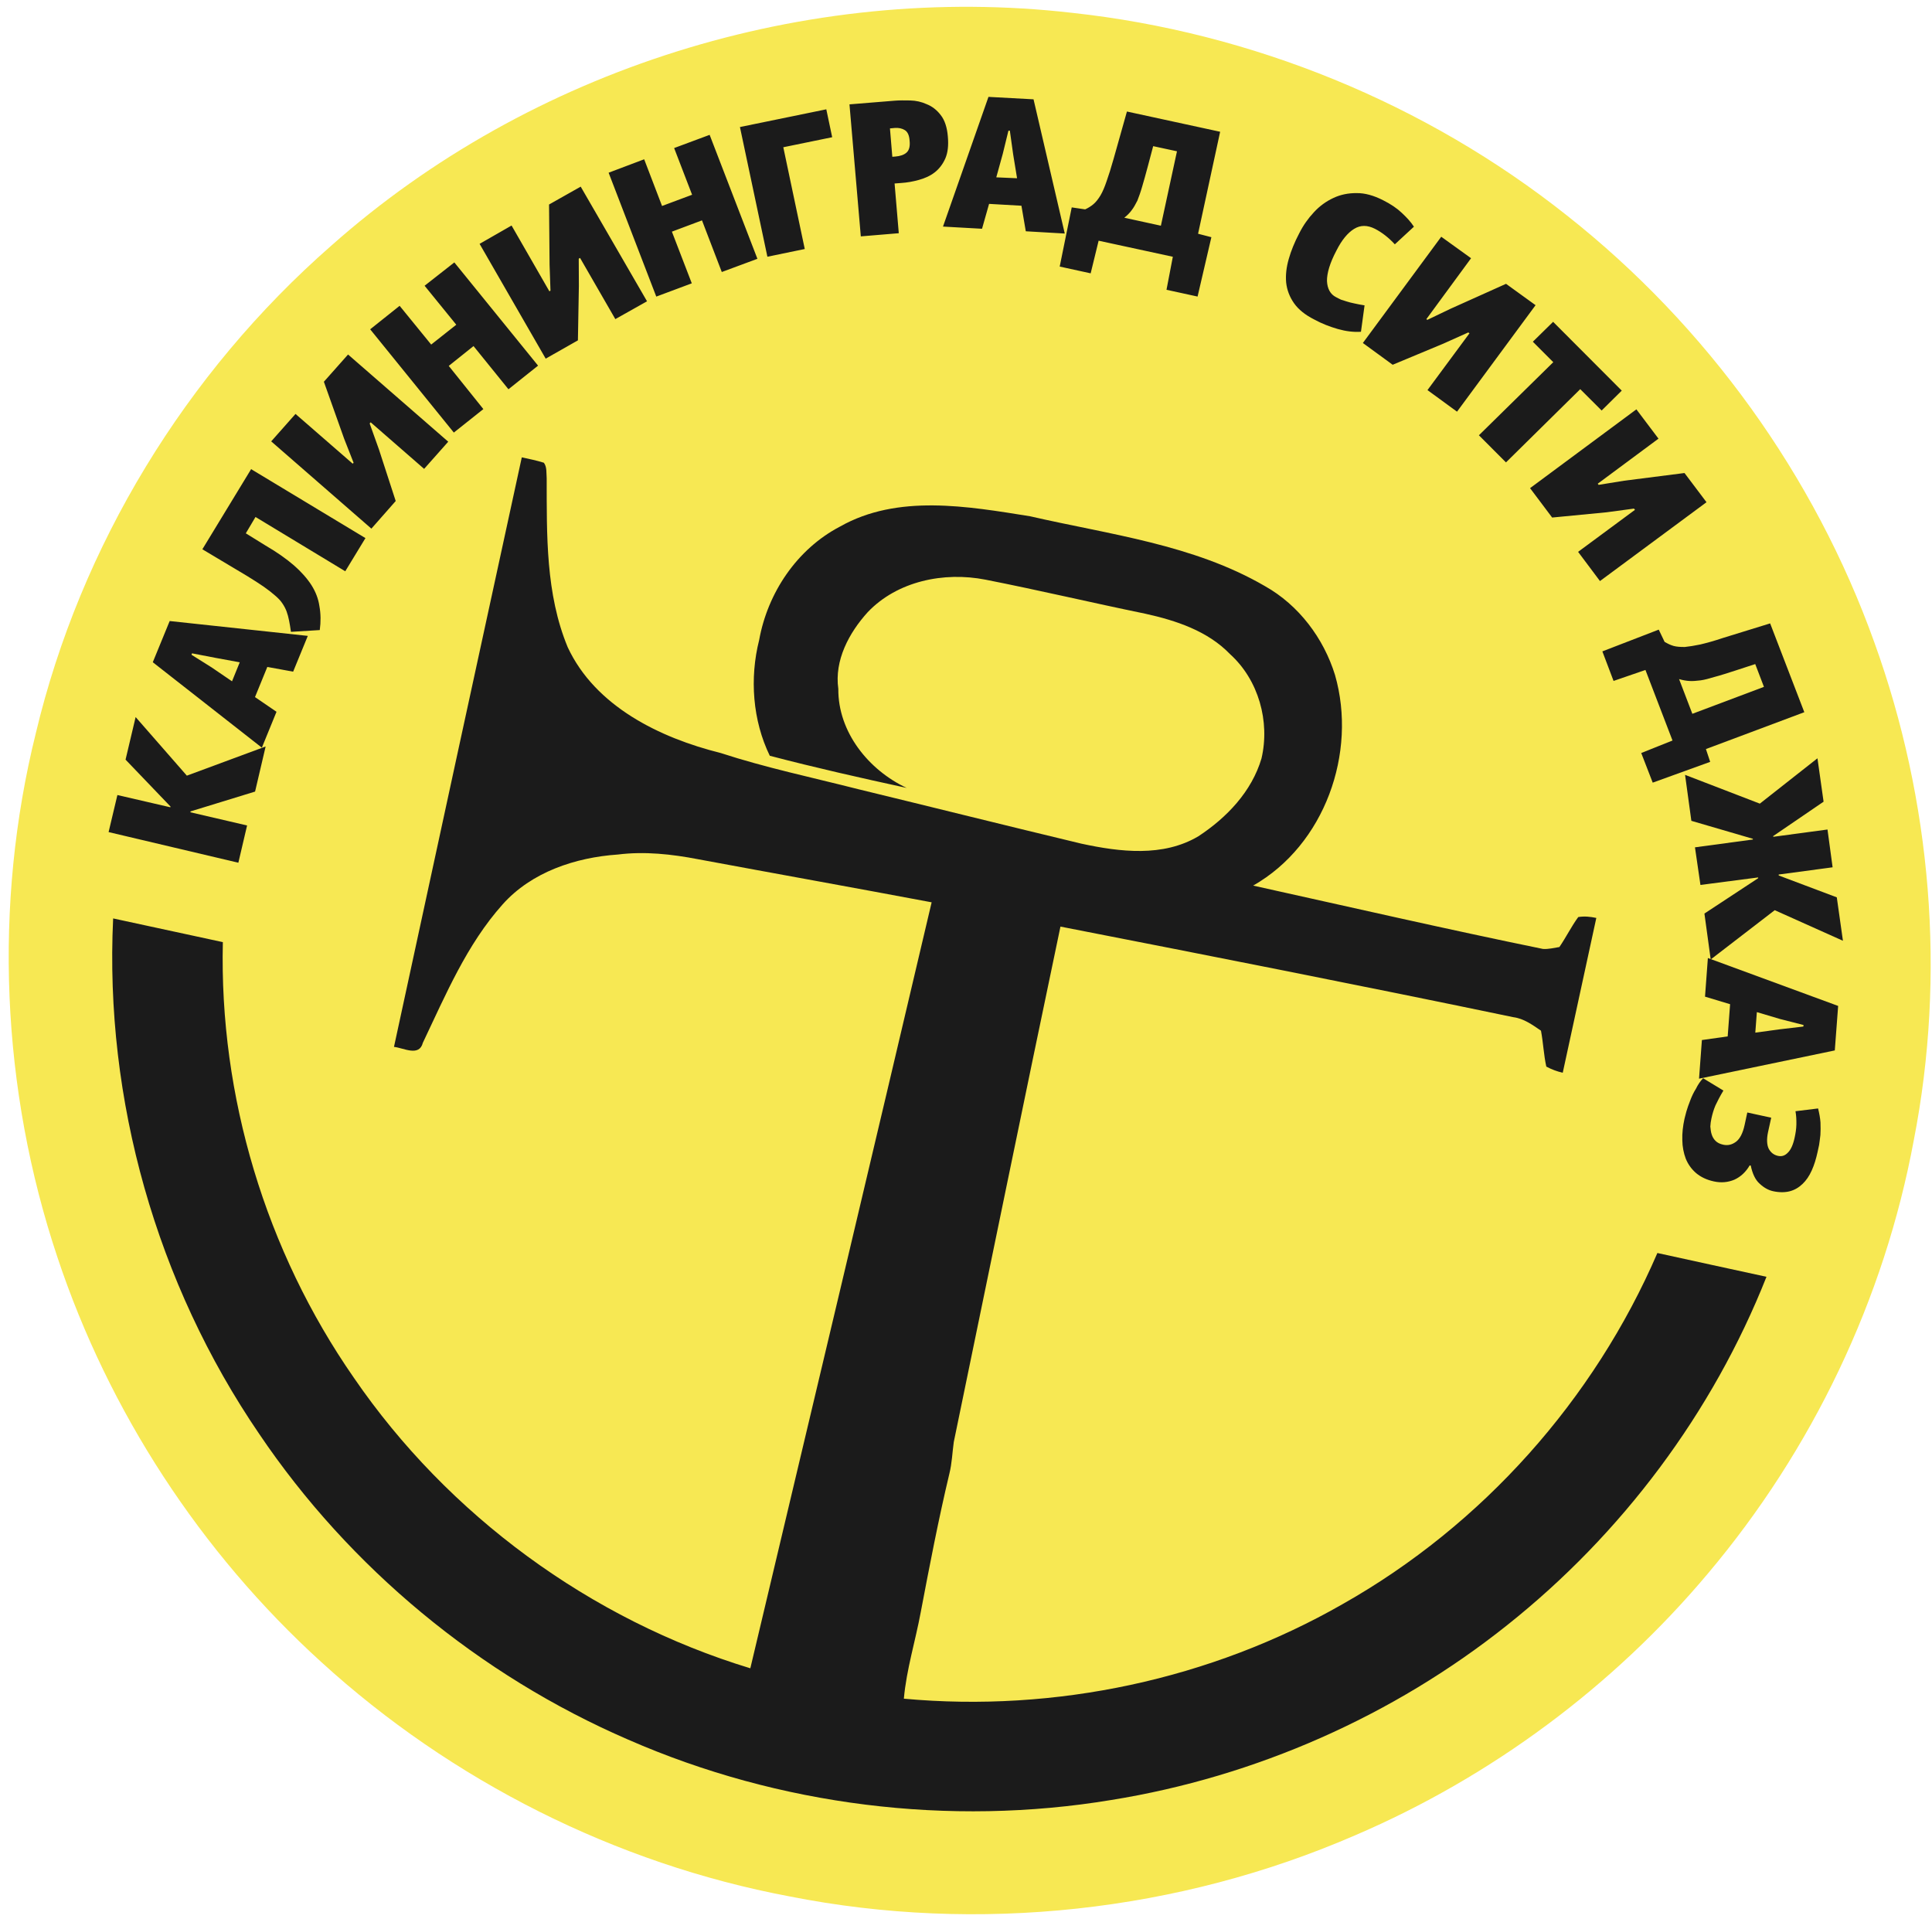
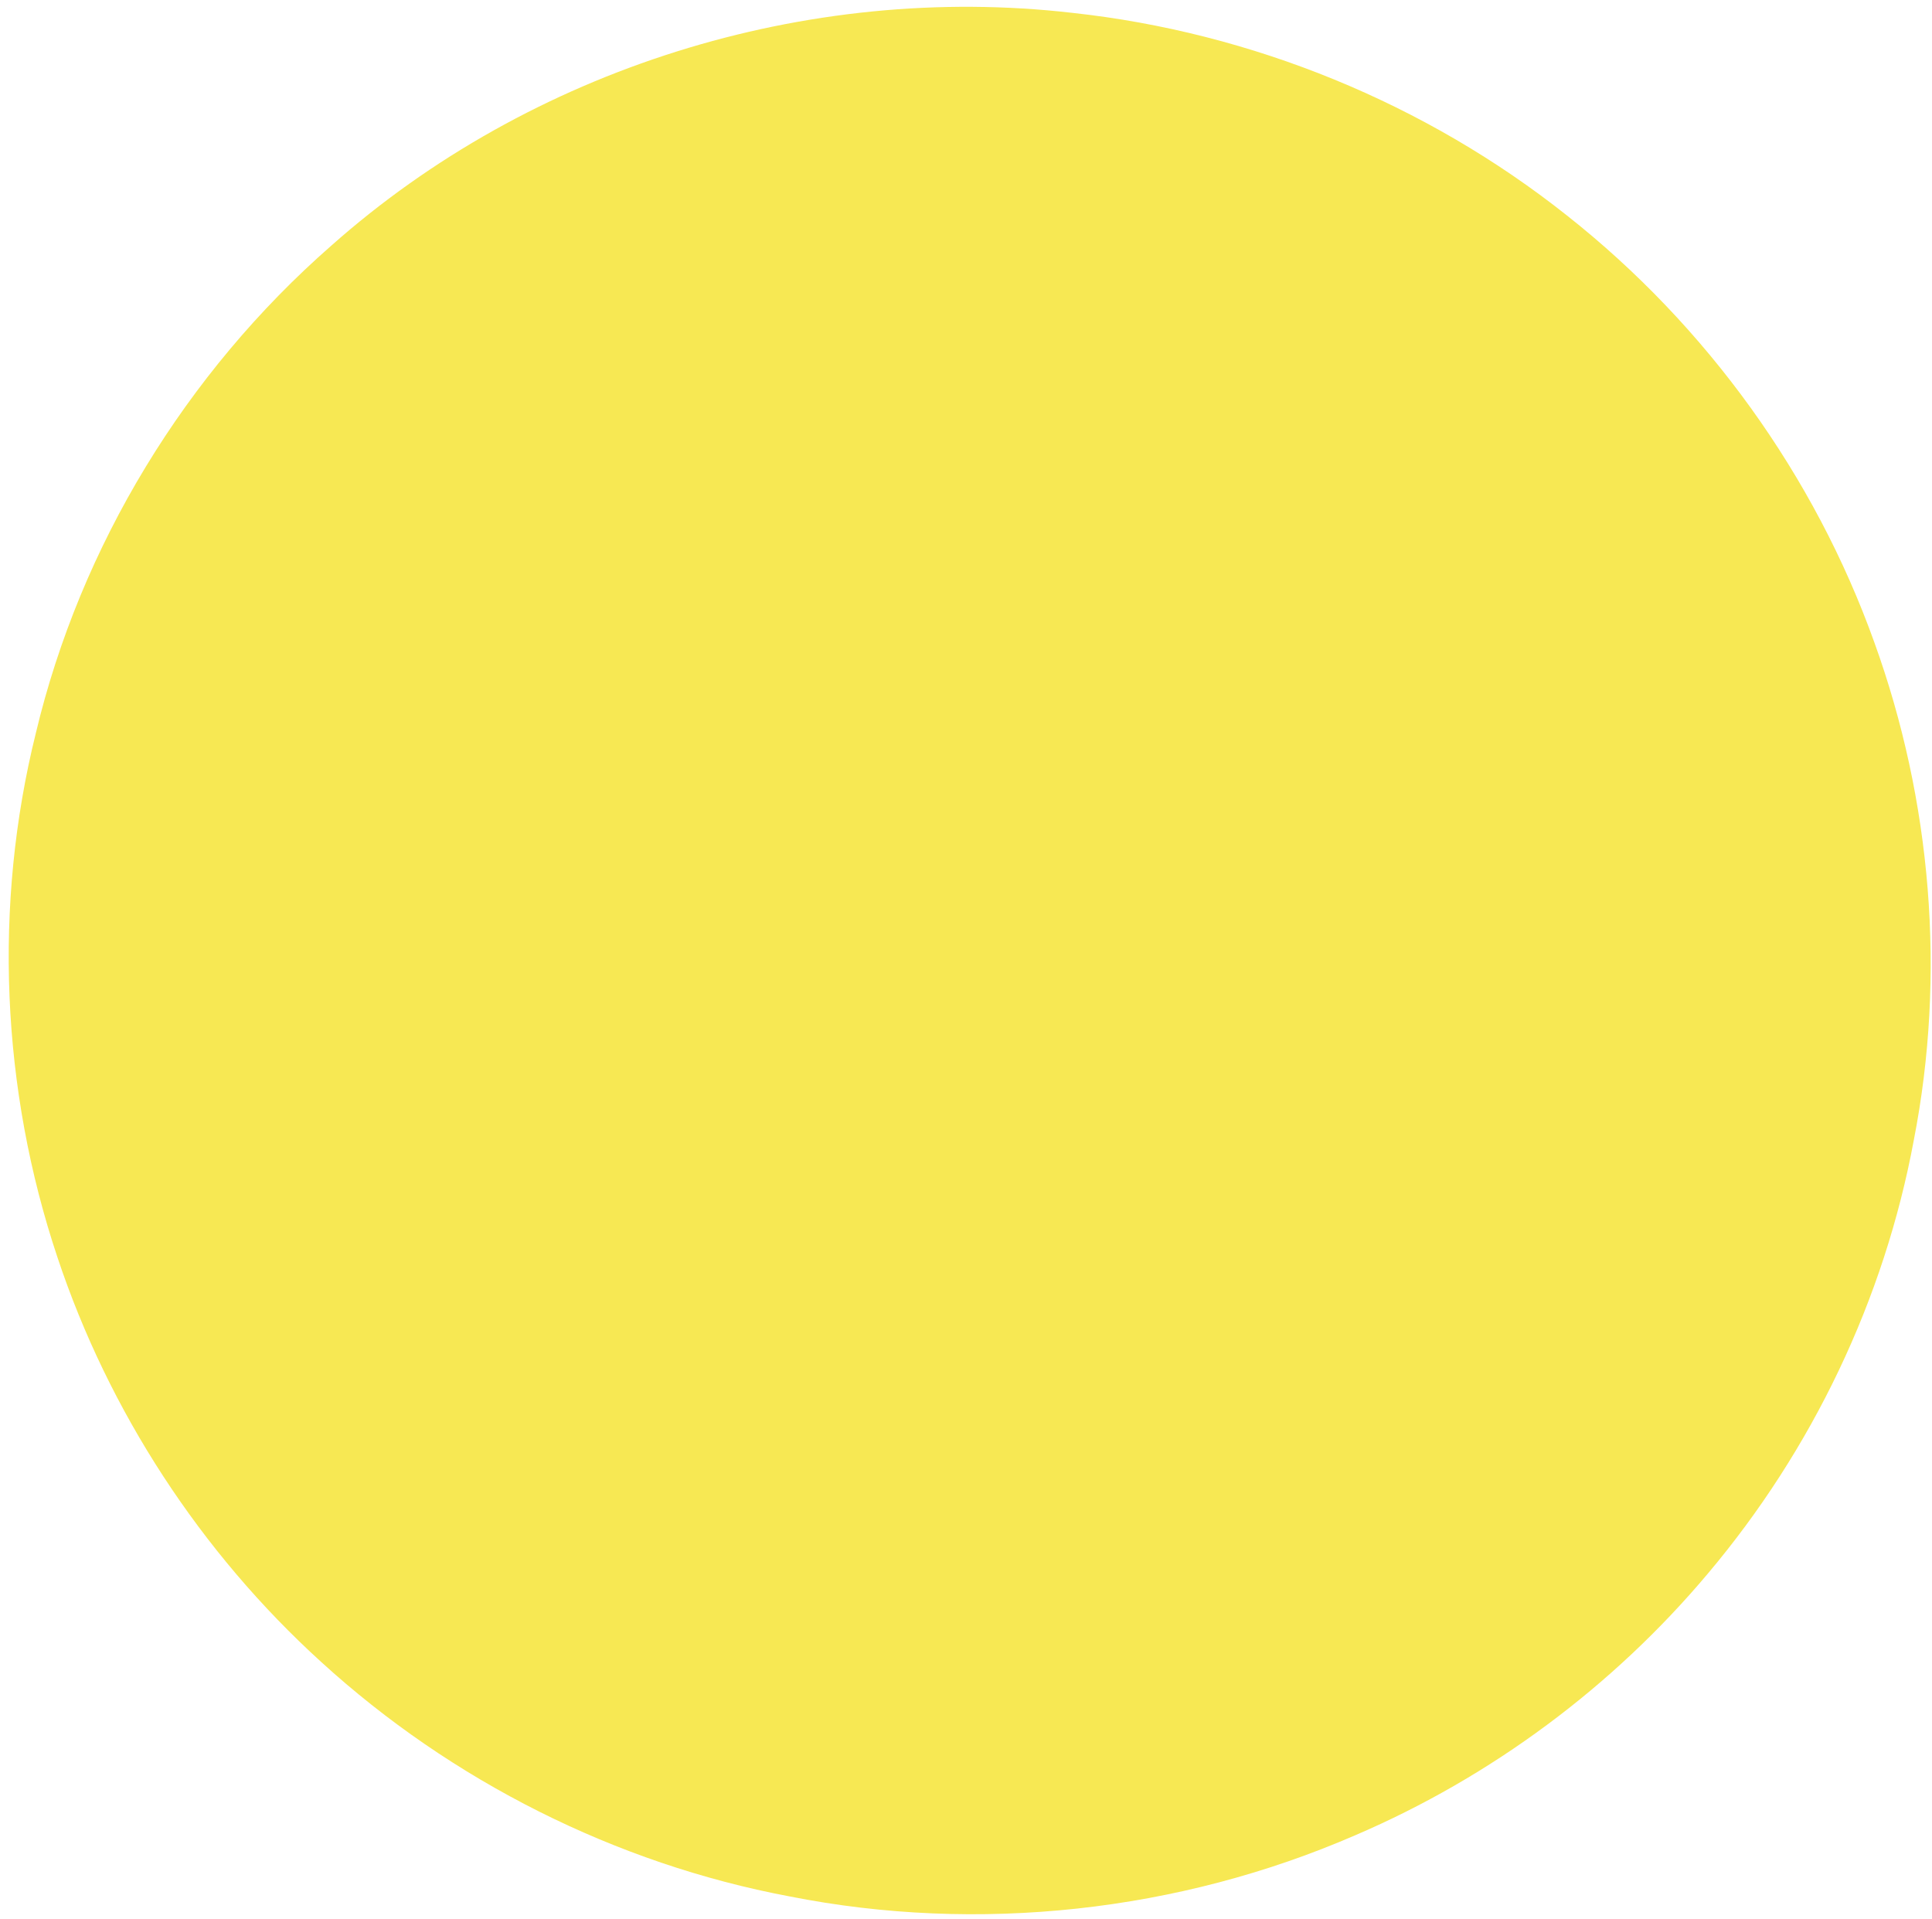
<svg xmlns="http://www.w3.org/2000/svg" width="144" height="143" viewBox="0 0 144 143" fill="none">
  <path d="M79.938 0.96C93.322 2.416 106.274 7.706 116.806 16.072C127.218 24.294 135.254 35.452 139.704 47.881C143.97 59.694 145.047 72.652 142.647 84.957C140.449 96.83 135.08 108.048 127.294 117.277C120.229 125.685 111.158 132.428 101.022 136.775C87.876 142.485 72.925 144.129 58.827 141.333C45.873 138.892 33.664 132.732 23.948 123.872C14.944 115.691 8.103 105.186 4.281 93.705C0.086 81.16 -0.509 67.45 2.671 54.639C6.002 40.66 13.844 27.806 24.688 18.312C39.526 5.14 60.103 -1.328 79.938 0.96Z" fill="#F7E853" />
-   <path d="M62.609 39.245C59.394 40.923 57.216 44.188 56.584 47.698C55.864 50.543 56.094 53.693 57.376 56.326C60.74 57.209 64.16 57.979 67.576 58.722C64.73 57.386 62.455 54.551 62.483 51.339C62.181 49.211 63.281 47.163 64.674 45.625C66.875 43.311 70.349 42.592 73.453 43.202C77.429 43.984 81.382 44.921 85.354 45.737C87.656 46.244 90.014 47.023 91.679 48.75C93.813 50.68 94.666 53.778 94.025 56.524C93.297 58.99 91.438 60.935 89.327 62.323C86.69 63.892 83.477 63.498 80.605 62.878C75.053 61.548 69.515 60.163 63.948 58.812C60.524 57.941 57.054 57.212 53.709 56.119C49.176 54.992 44.364 52.641 42.313 48.234C40.663 44.258 40.755 39.852 40.747 35.645C40.714 35.247 40.777 34.805 40.536 34.487C39.986 34.314 39.429 34.203 38.891 34.086C35.706 48.735 32.531 63.376 29.365 78.023C30.077 78.095 31.243 78.784 31.518 77.714C33.221 74.14 34.785 70.399 37.463 67.403C39.611 64.993 42.888 63.904 46.051 63.687C48.042 63.437 50.061 63.658 52.034 64.038C57.828 65.116 63.634 66.156 69.439 67.248C64.964 86.284 60.447 105.312 55.925 124.336C44 120.714 33.393 112.921 26.378 102.687C19.798 93.225 16.338 81.684 16.61 70.216C13.895 69.629 11.152 69.035 8.433 68.449C7.786 81.951 11.663 95.66 19.32 106.868C26.06 116.852 35.74 124.862 46.826 129.655C58.069 134.576 70.756 136.152 82.843 134.149C93.595 132.419 103.863 127.874 112.331 121.124C120.894 114.32 127.653 105.286 131.663 95.158C128.955 94.564 126.241 93.987 123.532 93.385C118.816 104.315 110.496 113.663 100.084 119.545C90.266 125.165 78.671 127.64 67.368 126.601C67.563 124.418 68.23 122.3 68.629 120.142C69.284 116.696 69.949 113.235 70.76 109.834C70.956 109.053 70.979 108.255 71.089 107.472C73.734 94.671 76.355 81.861 79.04 69.058C90.299 71.257 101.558 73.47 112.796 75.81C113.574 75.909 114.219 76.381 114.856 76.816C115.024 77.706 115.059 78.621 115.253 79.492C115.642 79.7 116.051 79.856 116.478 79.949C117.309 76.113 118.141 72.26 118.98 68.413C118.521 68.314 118.074 68.273 117.633 68.348C117.121 69.047 116.732 69.844 116.228 70.581C115.819 70.645 115.403 70.754 115 70.723C107.768 69.243 100.604 67.594 93.403 66.002C98.729 62.976 101.173 56.104 99.503 50.304C98.658 47.572 96.805 45.098 94.278 43.681C88.938 40.575 82.699 39.84 76.777 38.477C72.123 37.734 66.913 36.807 62.609 39.245Z" fill="#1B1B1B" />
-   <path d="M130.413 86.853C130.127 87.345 129.742 87.706 129.268 87.922C128.794 88.12 128.285 88.169 127.739 88.049C127.2 87.932 126.766 87.723 126.409 87.423C126.069 87.125 125.818 86.775 125.646 86.354C125.49 85.935 125.395 85.471 125.39 84.971C125.372 84.457 125.433 83.933 125.552 83.382C125.578 83.259 125.637 83.073 125.695 82.832C125.768 82.576 125.868 82.305 125.979 82.018C126.092 81.72 126.221 81.434 126.409 81.137C126.553 80.835 126.739 80.572 126.938 80.359L128.453 81.278C128.203 81.691 128.009 82.07 127.859 82.387C127.722 82.71 127.629 83.036 127.56 83.356C127.516 83.558 127.487 83.757 127.478 83.959C127.498 84.167 127.518 84.373 127.581 84.555C127.638 84.735 127.735 84.9 127.869 85.031C128 85.163 128.2 85.262 128.433 85.312C128.794 85.391 129.101 85.312 129.403 85.086C129.687 84.867 129.902 84.451 130.032 83.848L130.234 82.913L132.016 83.301L131.779 84.376C131.661 84.924 131.697 85.342 131.833 85.62C131.99 85.904 132.211 86.078 132.525 86.147C132.803 86.206 133.037 86.133 133.254 85.908C133.477 85.695 133.646 85.321 133.76 84.796C133.83 84.471 133.887 84.14 133.892 83.794C133.899 83.449 133.88 83.129 133.825 82.818L135.51 82.612C135.598 82.975 135.663 83.316 135.688 83.651C135.703 83.995 135.697 84.305 135.682 84.592C135.645 84.879 135.618 85.128 135.585 85.333C135.536 85.555 135.496 85.745 135.47 85.864C135.359 86.373 135.219 86.832 135.034 87.238C134.848 87.651 134.62 87.984 134.347 88.241C134.075 88.5 133.769 88.687 133.394 88.785C133.052 88.872 132.632 88.882 132.165 88.781C131.805 88.704 131.466 88.513 131.157 88.222C130.835 87.943 130.616 87.472 130.491 86.87L130.413 86.853ZM128.951 74.842L127.082 74.279L127.295 71.401L137.005 74.971L136.755 78.287L126.636 80.393L126.85 77.513L128.772 77.242L128.951 74.842ZM130.83 76.961L132.64 76.715L134.411 76.507L134.427 76.393L132.679 75.946L130.946 75.432L130.83 76.961ZM131.043 65.394L126.741 65.954L126.333 63.151L130.649 62.568L130.647 62.514L126.064 61.175L125.595 57.749L131.168 59.894L135.463 56.515L135.919 59.749L132.159 62.315L132.176 62.365L136.211 61.823L136.592 64.639L132.571 65.177L132.575 65.248L136.904 66.878L137.362 70.114L132.278 67.835L127.506 71.508L127.038 68.086L131.044 65.451L131.043 65.394ZM131.474 51.191L130.825 49.493L129.36 49.971C128.745 50.167 128.225 50.34 127.807 50.446C127.406 50.568 127.054 50.665 126.754 50.706C126.459 50.741 126.173 50.77 125.934 50.754C125.689 50.74 125.424 50.697 125.148 50.611L126.138 53.199L131.474 51.191ZM134.483 53.08L127.149 55.827L127.467 56.78L123.184 58.33L122.328 56.121L124.659 55.19L122.642 49.932L120.265 50.749L119.431 48.547L123.633 46.925L124.07 47.838C124.294 47.967 124.507 48.076 124.737 48.14C124.974 48.204 125.244 48.221 125.581 48.218C125.886 48.187 126.273 48.127 126.726 48.033C127.199 47.921 127.75 47.772 128.43 47.543L131.936 46.461L134.483 53.08ZM119.152 36.136L121.059 35.827L125.553 35.254L127.193 37.429L119.253 43.305L117.622 41.129L121.862 37.996L121.785 37.905L119.747 38.18L115.688 38.572L114.042 36.381L121.967 30.508L123.614 32.692L119.086 36.05L119.152 36.136ZM112.247 34.462L110.229 32.441L115.772 26.993L114.249 25.468L115.76 23.985L120.876 29.113L119.377 30.595L117.782 29.003L112.247 34.462ZM106.382 23.841L108.131 23.004L112.251 21.153L114.452 22.745L108.598 30.682L106.396 29.073L109.526 24.84L109.436 24.777L107.565 25.617L103.802 27.185L101.58 25.563L107.422 17.644L109.645 19.245L106.314 23.783L106.382 23.841ZM97.964 23.816C97.275 23.468 96.78 23.069 96.445 22.593C96.118 22.122 95.924 21.617 95.863 21.063C95.813 20.509 95.877 19.922 96.056 19.301C96.229 18.686 96.495 18.039 96.834 17.394C97.134 16.797 97.5 16.279 97.936 15.813C98.359 15.352 98.852 15.001 99.386 14.753C99.909 14.505 100.498 14.385 101.117 14.392C101.737 14.384 102.398 14.573 103.077 14.918C103.655 15.207 104.119 15.52 104.483 15.866C104.838 16.196 105.149 16.529 105.386 16.895L103.963 18.209C103.505 17.714 103.015 17.328 102.48 17.052C101.919 16.769 101.403 16.761 100.92 17.063C100.452 17.352 100.005 17.888 99.614 18.667C99.123 19.593 98.899 20.355 98.905 20.935C98.93 21.514 99.152 21.932 99.584 22.149C99.695 22.212 99.823 22.267 99.951 22.334C100.068 22.367 100.225 22.424 100.383 22.471C100.55 22.528 100.731 22.567 100.95 22.615C101.159 22.66 101.42 22.716 101.706 22.758L101.438 24.727C100.89 24.762 100.323 24.694 99.713 24.521C99.109 24.347 98.519 24.119 97.964 23.816ZM87.725 11.275L85.951 10.893L85.561 12.364C85.39 13 85.248 13.519 85.128 13.915C85.011 14.326 84.886 14.663 84.775 14.95C84.636 15.22 84.508 15.461 84.358 15.654C84.213 15.856 84.029 16.044 83.799 16.227L86.526 16.822L87.725 11.275ZM90.942 9.82L89.297 17.421L90.289 17.678L89.26 22.102L86.944 21.597L87.416 19.136L81.885 17.939L81.292 20.371L78.984 19.867L79.88 15.457L80.882 15.604C81.116 15.497 81.32 15.368 81.5 15.216C81.689 15.054 81.852 14.845 82.021 14.568C82.185 14.29 82.335 13.937 82.482 13.5C82.64 13.057 82.814 12.505 83.009 11.812L83.995 8.312L90.942 9.82ZM73.72 15.195L73.195 17.049L70.285 16.887L73.675 7.22L77.034 7.402L79.361 17.405L76.457 17.237L76.132 15.333L73.72 15.195ZM75.806 13.285L75.515 11.505L75.268 9.736L75.162 9.743L74.741 11.464L74.257 13.217L75.806 13.285ZM66.332 9.57L66.508 11.684L66.723 11.668C67.099 11.64 67.382 11.537 67.564 11.375C67.758 11.208 67.842 10.91 67.797 10.493C67.774 10.091 67.649 9.822 67.438 9.696C67.227 9.568 66.981 9.515 66.698 9.536L66.332 9.57ZM66.677 13.675L66.99 17.381L64.16 17.617L63.315 7.778L66.698 7.503C67.026 7.475 67.413 7.481 67.844 7.487C68.271 7.498 68.676 7.585 69.08 7.769C69.487 7.931 69.831 8.203 70.121 8.583C70.412 8.954 70.594 9.493 70.647 10.181C70.707 10.843 70.644 11.385 70.457 11.815C70.269 12.236 70 12.591 69.663 12.85C69.321 13.116 68.924 13.289 68.48 13.411C68.041 13.533 67.601 13.61 67.168 13.638L66.677 13.675ZM55.151 9.468L61.588 8.147L62.026 10.227L58.383 10.974L59.982 18.559L57.197 19.133L55.151 9.468ZM52.322 16.424L50.079 17.265L51.562 21.116L48.915 22.105L45.363 12.872L48.013 11.871L49.345 15.351L51.585 14.515L50.246 11.034L52.892 10.05L56.453 19.288L53.798 20.273L52.322 16.424ZM41.03 21.661L40.962 19.735L40.923 15.242L43.282 13.91L48.226 22.455L45.863 23.783L43.234 19.223L43.136 19.28L43.146 21.317L43.074 25.366L40.673 26.729L35.746 18.174L38.129 16.808L40.947 21.71L41.03 21.661ZM35.294 25.793L33.447 27.271L36.027 30.489L33.826 32.239L27.591 24.542L29.786 22.792L32.138 25.68L34.008 24.201L31.647 21.296L33.864 19.558L40.104 27.25L37.897 29.011L35.294 25.793ZM26.355 34.489L25.652 32.701L24.14 28.451L25.942 26.421L33.409 32.919L31.611 34.945L27.629 31.475L27.552 31.561L28.241 33.487L29.494 37.34L27.681 39.399L20.214 32.895L22.025 30.85L26.287 34.557L26.355 34.489ZM18.321 39.748L19.793 40.659C20.648 41.155 21.354 41.659 21.91 42.138C22.463 42.623 22.895 43.116 23.213 43.608C23.533 44.113 23.73 44.637 23.807 45.176C23.91 45.741 23.918 46.332 23.834 46.958L21.685 47.091C21.648 46.777 21.59 46.498 21.546 46.248C21.499 46.006 21.436 45.775 21.356 45.555C21.278 45.356 21.177 45.158 21.049 44.973C20.92 44.772 20.742 44.59 20.513 44.393C20.283 44.19 20.005 43.969 19.663 43.73C19.322 43.497 18.906 43.224 18.398 42.916L15.083 40.937L18.717 34.965L27.238 40.104L25.733 42.576L19.044 38.53L18.321 39.748ZM19.006 51.953L20.609 53.049L19.517 55.722L11.388 49.355L12.647 46.285L22.942 47.392L21.849 50.058L19.924 49.706L19.006 51.953ZM17.869 49.361L16.082 49.033L14.312 48.692L14.273 48.799L15.789 49.751L17.294 50.777L17.869 49.361ZM14.19 60.538L18.416 61.521L17.766 64.298L8.094 62.014L8.75 59.253L12.697 60.166L12.71 60.112L9.358 56.615L10.109 53.442L13.927 57.809L19.799 55.635L19.012 58.995L14.204 60.472L14.19 60.538Z" fill="#1B1B1B" />
</svg>